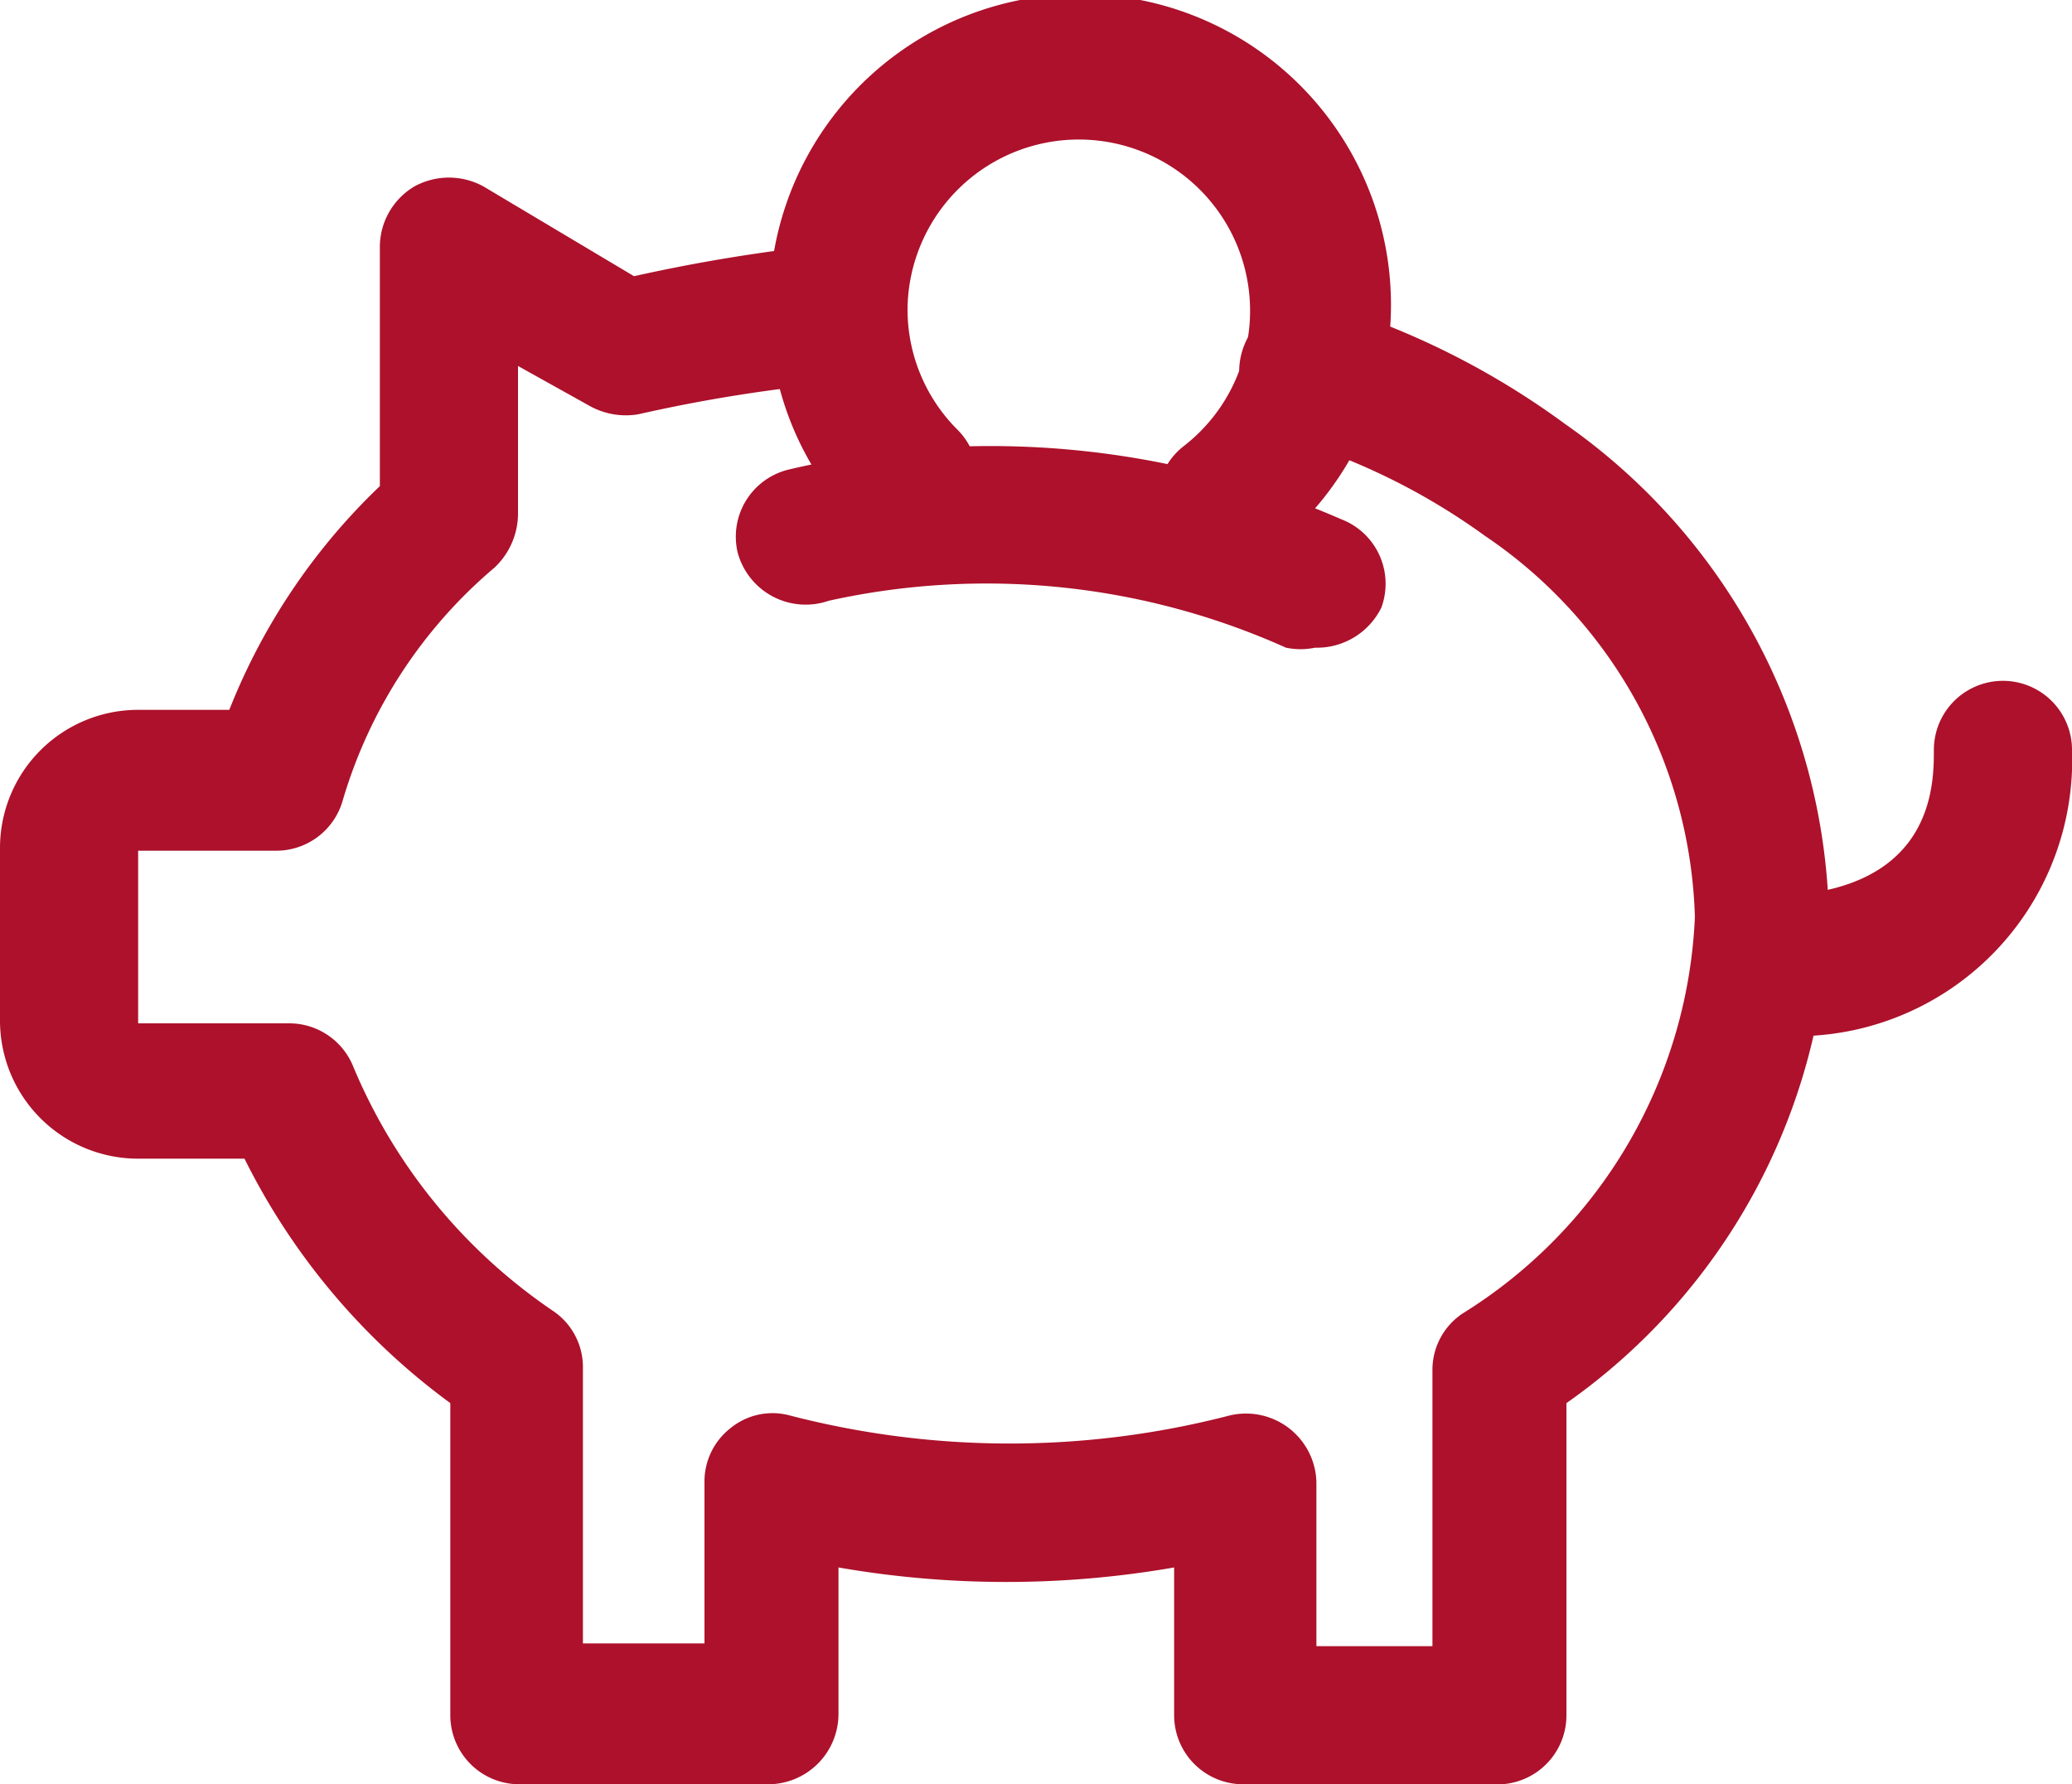
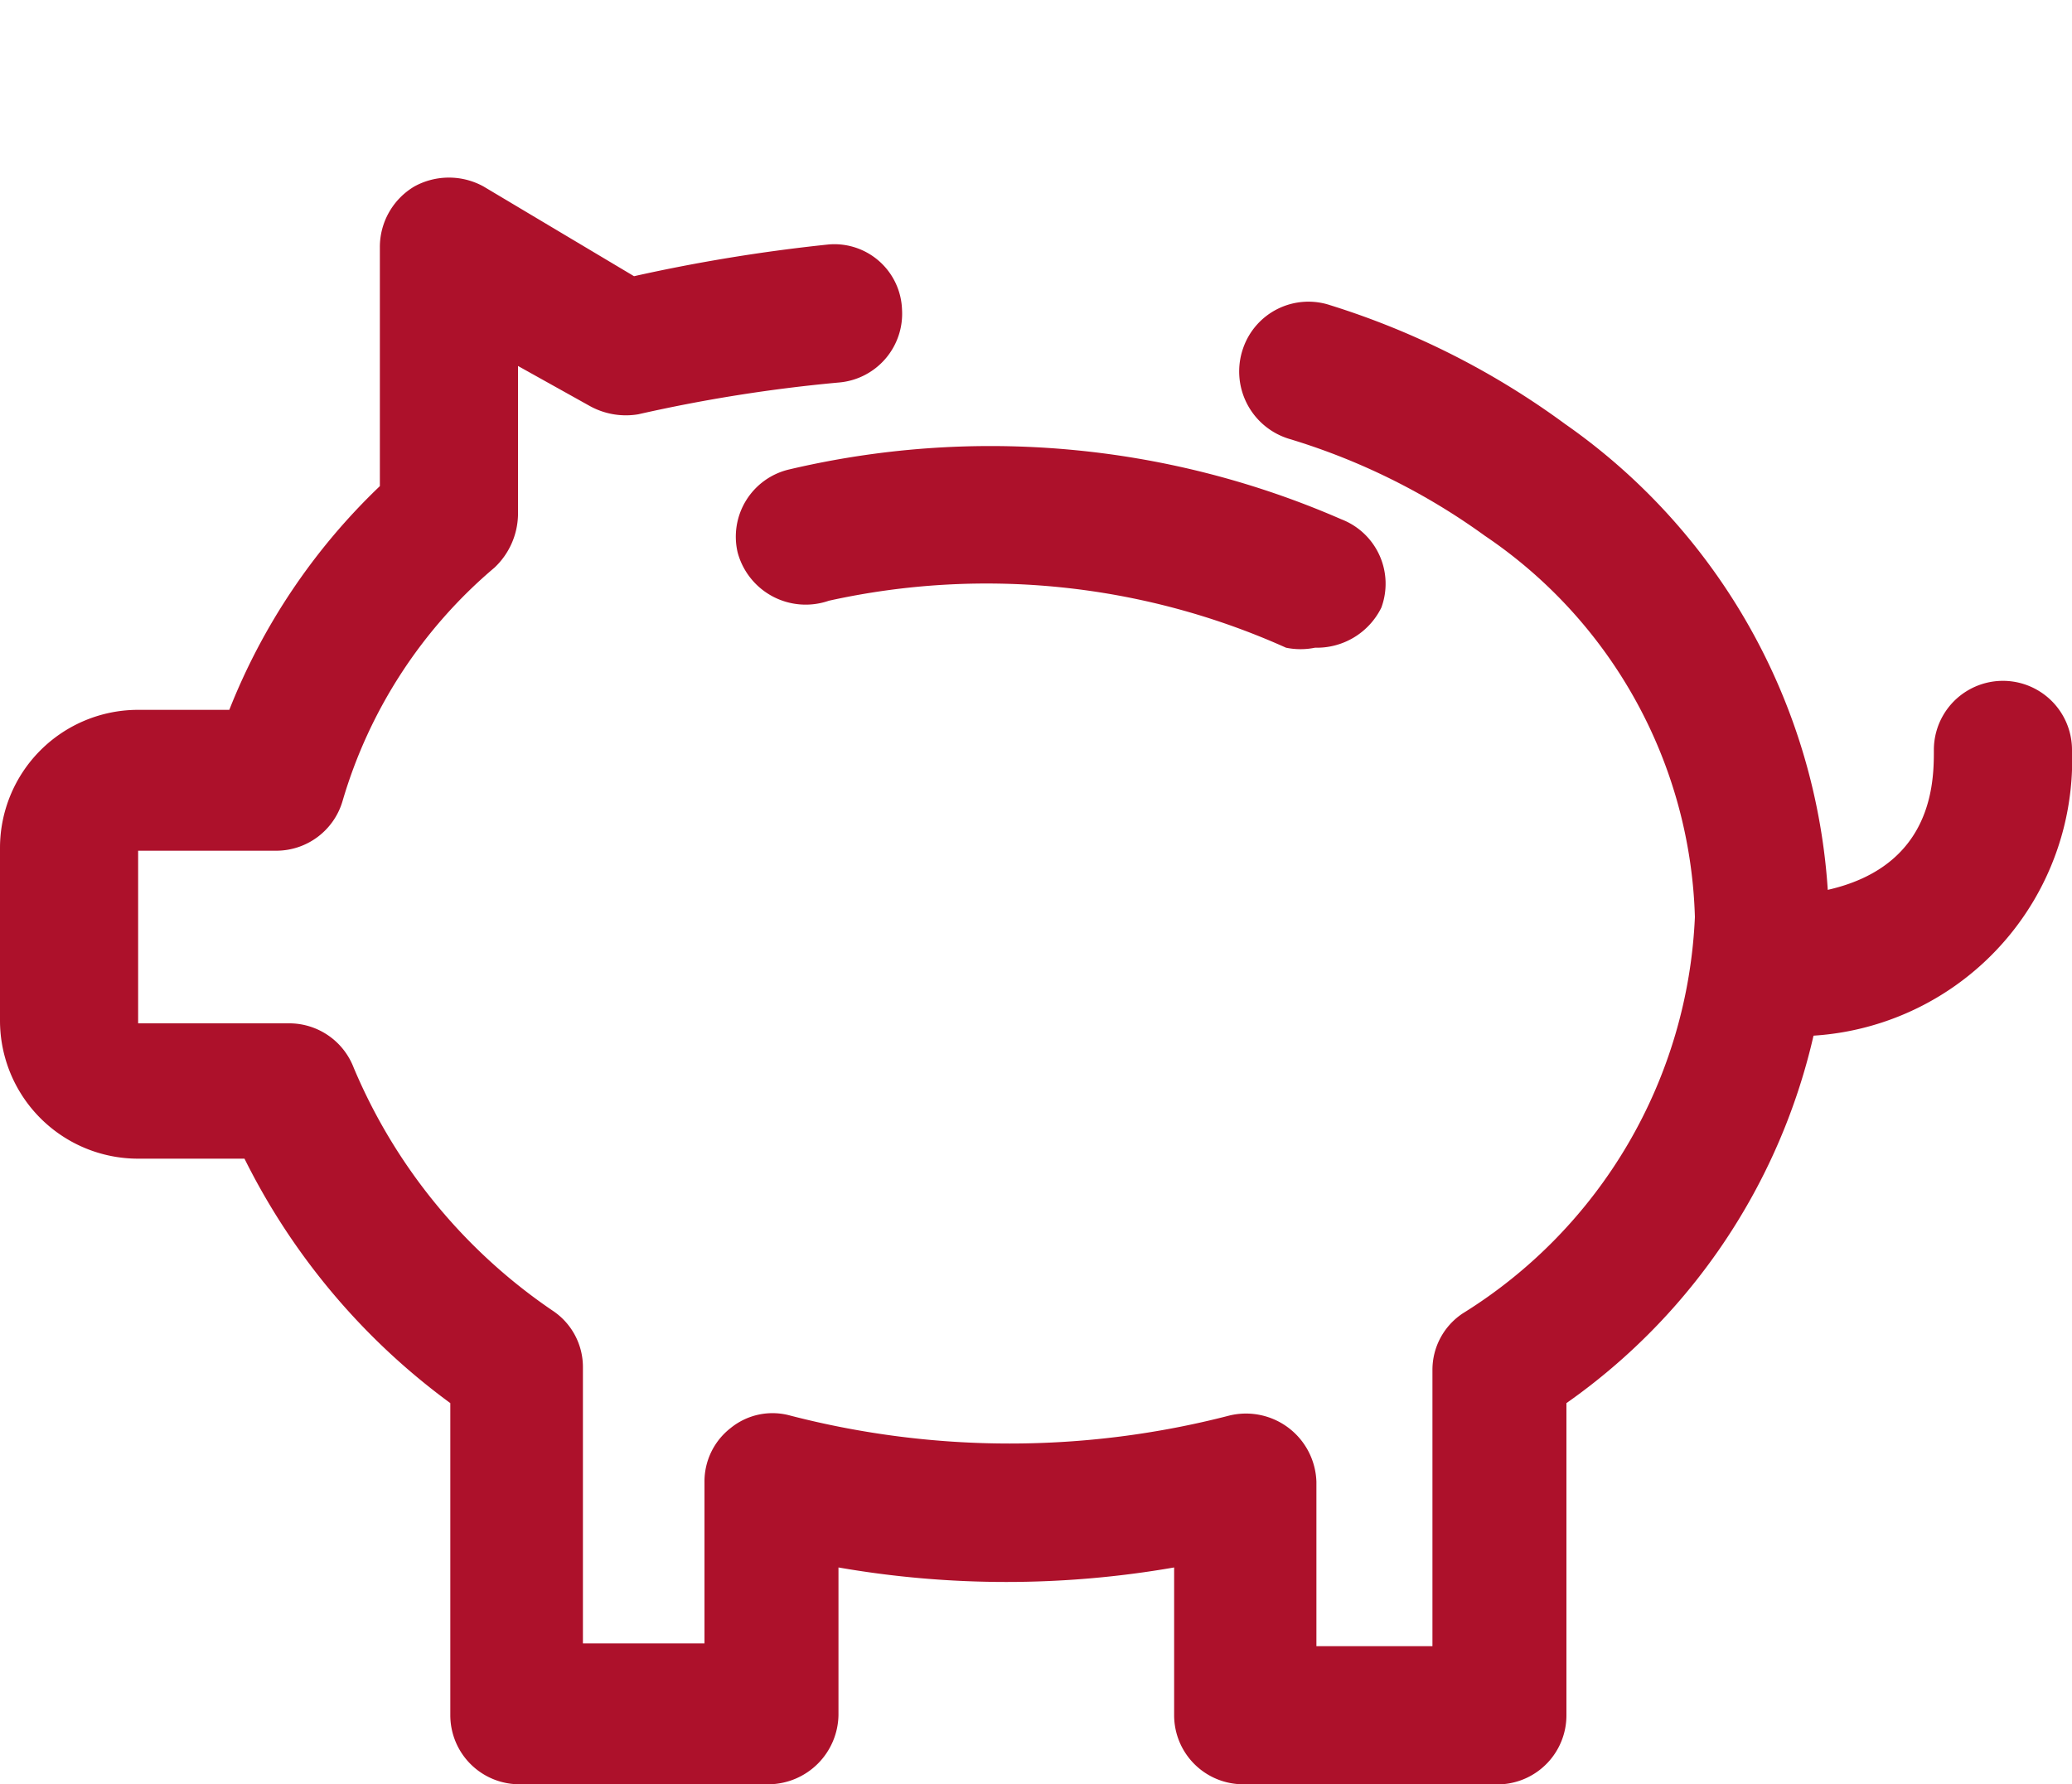
<svg xmlns="http://www.w3.org/2000/svg" viewBox="0 0 15 12.92">
  <defs>
    <style>.cls-1{fill:#ad112b;}</style>
  </defs>
  <g id="Layer_2" data-name="Layer 2">
    <g id="katman_1" data-name="katman 1">
      <path class="cls-1" d="M12.77,7.49a.5.5,0,0,1,0-1C14,6.49,14,5.69,14,5.43a.5.5,0,0,1,1,0A2,2,0,0,1,12.77,7.49Z" />
      <path class="cls-1" d="M9.52,4.69a.52.52,0,0,1-.21,0A5.29,5.29,0,0,0,6,4.35.51.51,0,0,1,5.34,4a.5.5,0,0,1,.37-.6,6.35,6.35,0,0,1,4,.36A.5.5,0,0,1,10,4.4.52.52,0,0,1,9.52,4.69Z" />
-       <path class="cls-1" d="M8.88,4.13a.51.51,0,0,1-.4-.2.5.5,0,0,1,.09-.7,1.24,1.24,0,1,0-2-1,1.23,1.23,0,0,0,.36.88.5.5,0,0,1,0,.71.48.48,0,0,1-.7,0,2.21,2.21,0,0,1-.66-1.59A2.25,2.25,0,1,1,9.18,4,.48.48,0,0,1,8.88,4.13Z" />
      <path class="cls-1" d="M10.87,12.92H9a.5.5,0,0,1-.5-.5V11.35a7.08,7.08,0,0,1-2.43,0v1.07a.51.51,0,0,1-.5.5H3.76a.5.5,0,0,1-.5-.5V10.16A4.89,4.89,0,0,1,1.77,8.39H1a1,1,0,0,1-1-1V6.14a1,1,0,0,1,1-1h.66A4.55,4.55,0,0,1,2.75,3.52V1.79A.51.51,0,0,1,3,1.35a.52.52,0,0,1,.5,0L4.59,2A12.31,12.31,0,0,1,6,1.77a.49.49,0,0,1,.53.47.5.5,0,0,1-.46.53A11.17,11.17,0,0,0,4.62,3a.54.54,0,0,1-.35-.06l-.52-.29V3.73a.54.54,0,0,1-.17.38A3.5,3.5,0,0,0,2.48,5.8.5.5,0,0,1,2,6.16H1L1,7.41l1.1,0a.5.5,0,0,1,.46.32A4,4,0,0,0,4,9.49a.49.49,0,0,1,.22.41v2H5.1V10.73a.49.49,0,0,1,.19-.39.48.48,0,0,1,.43-.09,6.34,6.34,0,0,0,3.18,0,.51.51,0,0,1,.63.48v1.19h.84v-2a.49.49,0,0,1,.22-.41,3.56,3.56,0,0,0,1.68-2.87,3.45,3.45,0,0,0-1.52-2.76,4.75,4.75,0,0,0-1.41-.7A.51.51,0,0,1,9,2.52a.5.5,0,0,1,.63-.31,5.77,5.77,0,0,1,1.7.86,4.47,4.47,0,0,1,1.91,3.55,4.47,4.47,0,0,1-1.9,3.54v2.26A.5.5,0,0,1,10.87,12.92Z" />
    </g>
  </g>
</svg>